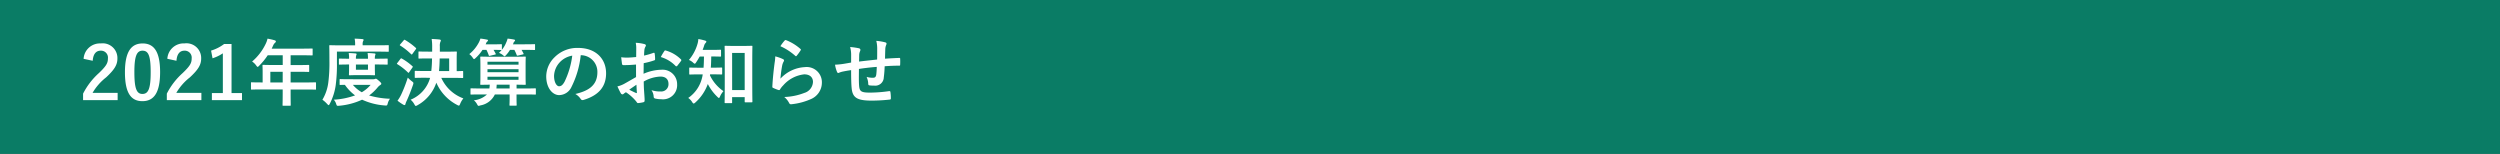
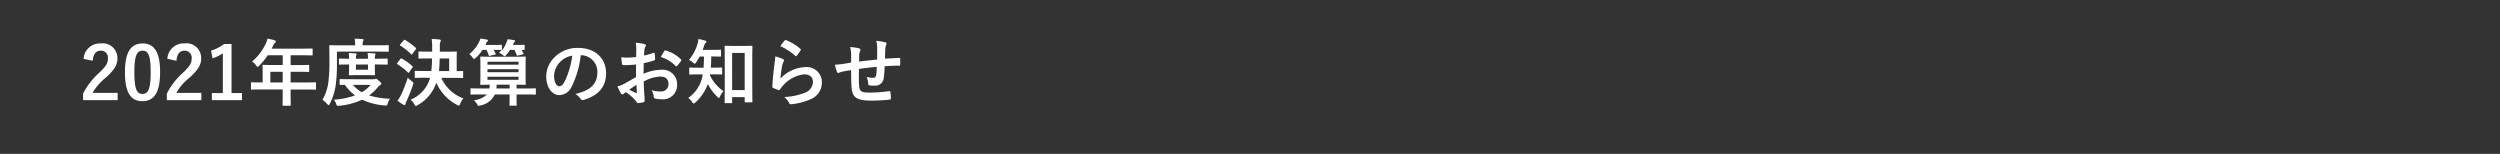
<svg xmlns="http://www.w3.org/2000/svg" width="325" height="20" viewBox="0 0 325 20">
  <rect x="0" y="0" width="325" height="20" fill="#333333" stroke="none" />
  <g id="ind-col-h-01" transform="translate(-25 -265)">
-     <rect id="長方形_2159" data-name="長方形 2159" width="325" height="20" transform="translate(25 265)" fill="#008e72" opacity="0.8" />
-     <path id="パス_14342" data-name="パス 14342" d="M-51.946-5.1c.057-.865.427-1.311,1.026-1.311a.9.9,0,0,1,.95,1.007c0,.6-.209.978-1.159,1.89A9.174,9.174,0,0,0-53.2-.826V.019h4.493v-.95h-3.258A7.089,7.089,0,0,1-50.2-2.945c1.111-1.036,1.463-1.644,1.463-2.451A1.912,1.912,0,0,0-50.9-7.353a2.124,2.124,0,0,0-2.232,2Zm6.479-2.251c-1.463,0-2.29,1.054-2.29,3.743S-46.978.152-45.486.152s2.3-1.093,2.3-3.781S-44-7.353-45.467-7.353Zm0,.94c.76,0,1.055.655,1.055,2.793s-.3,2.831-1.074,2.831c-.75,0-1.045-.694-1.045-2.831S-46.208-6.412-45.467-6.412ZM-41.059-5.1c.057-.865.427-1.311,1.026-1.311a.9.9,0,0,1,.95,1.007c0,.6-.209.978-1.159,1.89A9.174,9.174,0,0,0-42.313-.826V.019h4.493v-.95h-3.258a7.089,7.089,0,0,1,1.767-2.014C-38.2-3.98-37.848-4.589-37.848-5.4a1.912,1.912,0,0,0-2.166-1.957,2.124,2.124,0,0,0-2.232,2ZM-33.9-7.277h-.969a5.354,5.354,0,0,1-1.691.855l.19,1a5.327,5.327,0,0,0,1.34-.646V-.9h-1.425V.019h3.914V-.9H-33.9Zm6.65,5.909V-.9c0,1-.019,1.491-.019,1.549,0,.095.01.1.114.1h.846c.095,0,.1-.01.1-.1C-26.2.6-26.22.095-26.22-.9v-.465h2.014c.836,0,1.131.019,1.188.019.1,0,.1-.009.1-.1V-2.2c0-.086-.009-.1-.1-.1-.057,0-.351.019-1.187.019H-26.22V-3.667H-25.2c.931,0,1.245.019,1.3.019.085,0,.095-.009.095-.1v-.713c0-.095-.01-.1-.095-.1-.057,0-.371.019-1.3.019H-26.22V-5.814h1.463c.921,0,1.244.019,1.3.019.1,0,.1-.01.1-.1v-.7c0-.095-.009-.1-.1-.1-.057,0-.38.019-1.3.019h-3.924l.19-.409a.927.927,0,0,1,.238-.342c.066-.067.114-.1.114-.181s-.057-.123-.171-.161c-.257-.076-.57-.142-.912-.209a3.046,3.046,0,0,1-.247.694A6.986,6.986,0,0,1-31.227-5a1.9,1.9,0,0,1,.532.513c.095.124.142.181.19.181s.1-.047.2-.152a8.7,8.7,0,0,0,1.111-1.359h1.948V-4.55h-1.216c-.921,0-1.244-.019-1.3-.019-.1,0-.114.01-.114.1,0,.057.019.313.019.855v1.33h-.228c-.836,0-1.131-.019-1.187-.019-.1,0-.1.01-.1.1v.75c0,.1.009.1.1.1.057,0,.351-.019,1.188-.019Zm-1.606-.912V-3.667h1.606V-2.28ZM-18.478-2.7c-.912,0-1.216-.019-1.273-.019-.095,0-.1.01-.1.1v.56c0,.1.01.1.1.1.038,0,.209-.01.589-.01A5.8,5.8,0,0,0-17.841-.6a9.717,9.717,0,0,1-2.765.561A1.471,1.471,0,0,1-20.3.5c.066.209.095.257.219.257a1.153,1.153,0,0,0,.171-.009,8.917,8.917,0,0,0,2.983-.789,8.484,8.484,0,0,0,2.945.751,1.036,1.036,0,0,0,.161.009c.142,0,.171-.057.228-.276A1.651,1.651,0,0,1-13.3-.162a11.009,11.009,0,0,1-2.717-.427,6.042,6.042,0,0,0,1.083-1.016,1.608,1.608,0,0,1,.37-.342c.1-.066.133-.1.133-.181,0-.066-.1-.19-.332-.389s-.3-.247-.38-.247a.286.286,0,0,0-.114.029.526.526,0,0,1-.219.038Zm2.66.732a4.358,4.358,0,0,1-1.149.96,4.341,4.341,0,0,1-1.159-.96ZM-20.2-6.289h5.367c.9,0,1.216.019,1.273.019.1,0,.1-.009.1-.114V-7.03c0-.095,0-.1-.1-.1-.057,0-.37.019-1.273.019h-2.023v-.124a.941.941,0,0,1,.057-.408.352.352,0,0,0,.067-.181c0-.047-.057-.085-.162-.095-.323-.029-.627-.048-1.007-.057a3.181,3.181,0,0,1,.066.769v.1h-1.986c-.9,0-1.216-.019-1.273-.019-.1,0-.1.01-.1.1,0,.057.019.637.019,1.947a19.98,19.98,0,0,1-.142,2.774,5.78,5.78,0,0,1-.77,2.271,3.741,3.741,0,0,1,.618.551c.1.1.142.152.19.152s.086-.057.152-.181a7.551,7.551,0,0,0,.769-2.413A20.614,20.614,0,0,0-20.2-4.911Zm4.931.922a1.411,1.411,0,0,1,.038-.437.608.608,0,0,0,.047-.161c0-.048-.047-.076-.133-.086-.266-.028-.6-.047-.893-.057a5.284,5.284,0,0,1,.048.741h-1.568a1.452,1.452,0,0,1,.038-.437.385.385,0,0,0,.048-.161c0-.048-.038-.076-.124-.086-.275-.028-.6-.047-.9-.057a4.022,4.022,0,0,1,.048.741h-.123c-.675,0-1.045-.019-1.1-.019-.095,0-.1.01-.1.1v.589c0,.095.01.1.1.1.057,0,.427-.019,1.1-.019h.123v.352c0,.589-.019.884-.019.95,0,.1.009.1.114.1.057,0,.285-.019.979-.019h1.216c.694,0,.922.019.979.019.1,0,.1-.009.1-.1,0-.057-.019-.361-.019-.95v-.352h.247c.931,0,1.264.019,1.32.019.1,0,.1-.01.1-.1v-.589c0-.095-.009-.1-.1-.1-.057,0-.389.019-1.32.019Zm-.893,1.434h-1.568v-.674h1.568Zm8.075,1.055a4.318,4.318,0,0,1-2.536,2.84,2.013,2.013,0,0,1,.484.589c.086.152.124.219.19.219a.569.569,0,0,0,.237-.1A5.26,5.26,0,0,0-7.277-2.252,5.919,5.919,0,0,0-4.579.637a.71.71,0,0,0,.228.095c.066,0,.1-.066.171-.228a2.764,2.764,0,0,1,.418-.712A5.04,5.04,0,0,1-6.631-2.878H-5.2c.931,0,1.254.019,1.311.019.1,0,.1-.01.1-.1v-.7c0-.1-.009-.114-.1-.114-.047,0-.247.019-.741.019V-5.367c0-.542.019-.779.019-.836,0-.1-.01-.1-.1-.1-.057,0-.361.019-1.245.019h-.865v-.694a1.383,1.383,0,0,1,.067-.57.491.491,0,0,0,.066-.2c0-.057-.066-.095-.161-.114-.323-.038-.7-.057-1.036-.076a6.726,6.726,0,0,1,.067,1.1v.551h-.456c-.874,0-1.178-.019-1.226-.019-.1,0-.1.009-.1.1v.722c0,.1.009.1.1.1.047,0,.352-.019,1.226-.019h.437a15.178,15.178,0,0,1-.095,1.634h-.732c-.94,0-1.263-.019-1.32-.019-.095,0-.1.01-.1.114v.7c0,.1.01.1.1.1.057,0,.38-.019,1.32-.019Zm1.159-.884c.048-.465.076-1,.086-1.634h1.235v1.634Zm-5.4,3.848a5.6,5.6,0,0,0,.722.5.434.434,0,0,0,.2.076c.057,0,.1-.057.114-.133a1.792,1.792,0,0,1,.142-.38c.295-.637.58-1.368.846-2.128a.966.966,0,0,0,.047-.209c0-.086-.047-.133-.2-.247a4.464,4.464,0,0,1-.532-.475,17.7,17.7,0,0,1-.865,2.223A4.768,4.768,0,0,1-12.322.085Zm.37-7.334c-.047.057-.066.085-.066.114s.019.038.066.066a8.392,8.392,0,0,1,1.406,1.112c.076.057.1.066.161-.029l.437-.6c.038-.057.057-.085.057-.114a.115.115,0,0,0-.057-.086A8.376,8.376,0,0,0-11.334-7.8c-.076-.047-.1-.047-.181.038Zm-.38,2.422a.244.244,0,0,0-.066.114c0,.019.029.038.076.067a7.846,7.846,0,0,1,1.349,1.054q.057.057.085.057c.028,0,.048-.019.076-.066l.427-.608c.038-.057.057-.086.057-.114s-.019-.038-.057-.076a7.319,7.319,0,0,0-1.368-.988c-.085-.048-.114-.048-.19.048ZM-.694-.722A2.9,2.9,0,0,1-2.4.038a1.663,1.663,0,0,1,.427.523c.076.142.114.2.2.2A1.168,1.168,0,0,0-1.539.7,2.555,2.555,0,0,0,.332-.722H2.251v.485c0,.561-.019.826-.019.874,0,.095.009.1.1.1h.722c.1,0,.114-.01.114-.1,0-.048-.019-.313-.019-.874V-.722H4.379c.836,0,1.131.019,1.188.019.085,0,.095-.01.095-.1v-.6c0-.1-.009-.114-.095-.114-.057,0-.352.019-1.188.019H3.154v-.494c.741.009,1.026.019,1.093.019.095,0,.1-.01.1-.1,0-.057-.019-.314-.019-.931v-1.6c0-.608.019-.884.019-.94,0-.095-.01-.1-.1-.1-.066,0-.39.019-1.311.019H-.152c-.912,0-1.244-.019-1.3-.019-.1,0-.114.01-.114.1,0,.066.019.332.019.94v1.6c0,.618-.019.874-.019.931,0,.095.01.1.114.1.048,0,.352-.01,1.121-.019A3.792,3.792,0,0,1-.38-1.5H-1.549c-.836,0-1.13-.019-1.188-.019-.095,0-.1.01-.1.114v.6c0,.095.01.1.1.1.057,0,.352-.019,1.188-.019Zm4.1-1.9H-.627v-.4H3.41ZM-.627-3.61V-4H3.41v.39ZM3.41-4.978v.389H-.627v-.389ZM.532-1.5c.019-.152.028-.313.038-.494H2.251V-1.5ZM2.869-6.517a5.824,5.824,0,0,1,.3.665c.028.095.048.1.181.076l.6-.143c.133-.028.143-.047.1-.142-.086-.171-.162-.314-.247-.456h.4c.893,0,1.2.019,1.254.019.095,0,.1-.01.1-.1v-.561c0-.095-.01-.1-.1-.1-.057,0-.361.019-1.254.019H2.679l.067-.142a.37.37,0,0,1,.124-.219.2.2,0,0,0,.085-.162c0-.038-.029-.076-.133-.095a8.328,8.328,0,0,0-.836-.123,2.5,2.5,0,0,1-.181.513,3.462,3.462,0,0,1-.57.95.163.163,0,0,0,.01-.076v-.561c0-.095-.01-.1-.1-.1-.057,0-.3.019-1.093.019H-.865A.959.959,0,0,0-.8-7.391.511.511,0,0,1-.656-7.6a.209.209,0,0,0,.095-.152c0-.057-.038-.086-.142-.1a8.371,8.371,0,0,0-.846-.133,2.512,2.512,0,0,1-.18.465A4.815,4.815,0,0,1-2.993-5.966a1.938,1.938,0,0,1,.427.447c.1.133.133.2.19.2s.1-.047.209-.142a5.533,5.533,0,0,0,.893-1.054H-.76a5.628,5.628,0,0,1,.295.694c.028.095.038.1.19.066L.332-5.9c.133-.029.143-.048.1-.133C.342-6.2.256-6.365.161-6.517c.684,0,.922.019.979.019a.163.163,0,0,0,.076-.01,3.267,3.267,0,0,1-.352.38,1.879,1.879,0,0,1,.513.294c.114.1.171.152.219.152s.1-.057.209-.171A4.16,4.16,0,0,0,2.3-6.517Zm8.664.694a2.158,2.158,0,0,1,2.128,2.2c0,1.8-1.264,2.461-2.869,2.841a2.015,2.015,0,0,1,.665.6c.124.19.209.228.409.171,1.928-.579,2.926-1.691,2.926-3.458,0-1.891-1.34-3.3-3.62-3.3A4.157,4.157,0,0,0,8.084-5.548a3.5,3.5,0,0,0-1.074,2.47c0,1.549.845,2.442,1.681,2.442a1.8,1.8,0,0,0,1.615-1.092,11.9,11.9,0,0,0,1.188-4.094Zm-1.14.057a10.854,10.854,0,0,1-1.007,3.4c-.257.456-.465.58-.713.58-.294,0-.646-.485-.646-1.359A2.736,2.736,0,0,1,8.768-4.9,2.861,2.861,0,0,1,10.393-5.766Zm8.294,2.783c-.694.4-1.14.655-1.549.884a3.508,3.508,0,0,1-.874.332c.142.314.332.713.437.884a.266.266,0,0,0,.209.152A.238.238,0,0,0,17.072-.8a1.722,1.722,0,0,1,.3-.209A5.841,5.841,0,0,1,18.725.209c.086.124.124.2.228.19a3.861,3.861,0,0,0,.7-.114C19.817.247,19.8.1,19.8-.029c0-.219-.047-.817-.076-1.235S19.694-2,19.684-2.4a4.7,4.7,0,0,1,2.175-.646c.665,0,1.045.342,1.045.96a.943.943,0,0,1-1.026.978,3.544,3.544,0,0,1-1.187-.171,1.66,1.66,0,0,1,.285.808.255.255,0,0,0,.209.285,3.682,3.682,0,0,0,.779.086,1.836,1.836,0,0,0,2.062-1.928A1.88,1.88,0,0,0,22-3.933a6,6,0,0,0-2.337.523c.01-.456.01-.921.019-1.378a9.683,9.683,0,0,0,1.358-.361c.095-.029.123-.057.123-.152a4.775,4.775,0,0,0-.057-.741c-.01-.1-.076-.114-.161-.085a9.316,9.316,0,0,1-1.216.351c.01-.3.019-.542.048-.788a1.163,1.163,0,0,1,.133-.371.337.337,0,0,0,.057-.152c0-.086-.076-.152-.19-.181a5.384,5.384,0,0,0-1.131-.171,3.512,3.512,0,0,1,.066.769c0,.409-.009.77-.009,1.083-.4.038-.808.076-1.207.076a4.853,4.853,0,0,1-.741-.048c.038.332.076.646.1.826.019.142.066.2.228.2.636,0,1.121-.038,1.6-.076Zm.048,1c.019.314.038.751.057,1,.01.086-.019.1-.095.076A9.742,9.742,0,0,1,17.8-1.34C18.145-1.586,18.468-1.8,18.734-1.986Zm3.173-3.6a4.385,4.385,0,0,1,1.928,1.168c.029.048.162.038.19,0,.142-.19.389-.484.513-.674a.247.247,0,0,0,.038-.1c0-.029-.019-.057-.057-.095a4.516,4.516,0,0,0-2.014-1.159c-.066-.019-.095.01-.161.114A5.828,5.828,0,0,0,21.907-5.586ZM31.075.409c.095,0,.1-.01.1-.1V-.37h1.634V.2c0,.095.01.1.1.1H33.7c.1,0,.114-.01.114-.1,0-.057-.019-.57-.019-2.8V-5.054c0-1.311.019-1.843.019-1.9,0-.085-.009-.095-.114-.095-.057,0-.3.019-1.035.019h-1.33c-.722,0-.969-.019-1.035-.019-.1,0-.1.01-.1.095,0,.066.019.6.019,2.185v2.213c0,2.28-.019,2.793-.019,2.86,0,.095.009.1.1.1Zm.1-6.527h1.634v4.826H31.179ZM28.633-3.335c.817,0,1.093.019,1.149.019.095,0,.1-.01.1-.114v-.693c0-.086-.01-.1-.1-.1-.057,0-.333.019-1.149.019h-.228c.038-.475.048-.959.057-1.454.826,0,1.1.019,1.159.019.1,0,.114-.009.114-.1v-.694c0-.095-.009-.1-.114-.1-.057,0-.333.019-1.159.019H27.341c.076-.19.142-.38.2-.561a.777.777,0,0,1,.2-.352c.057-.066.085-.1.085-.162s-.057-.1-.161-.133a6.315,6.315,0,0,0-.884-.2,2.545,2.545,0,0,1-.1.608,5.642,5.642,0,0,1-1.121,2.109,1.867,1.867,0,0,1,.542.342c.1.1.162.143.219.143s.1-.057.181-.181c.162-.238.314-.494.456-.751h.56c-.01.513-.019,1.007-.057,1.454h-.608c-.807,0-1.083-.019-1.14-.019-.1,0-.114.01-.114.1v.693c0,.1.01.114.114.114.057,0,.333-.019,1.14-.019h.5c-.019.124-.038.247-.067.361A4.426,4.426,0,0,1,25.47-.266a1.756,1.756,0,0,1,.513.542c.076.114.133.181.2.181.048,0,.1-.038.19-.114A5.893,5.893,0,0,0,28.016-2.08,6.29,6.29,0,0,0,29.26-.409c.1.1.152.143.2.143s.086-.057.142-.19a2.569,2.569,0,0,1,.446-.694,5.226,5.226,0,0,1-1.757-2.061.481.481,0,0,0,.019-.124Zm8.816-3.658a7.578,7.578,0,0,1,1.919,1.235c.048.047.076.067.114.067s.066-.029.1-.076a6.221,6.221,0,0,0,.484-.665.263.263,0,0,0,.048-.114c0-.038-.019-.066-.066-.1A6.231,6.231,0,0,0,38.19-7.78a.159.159,0,0,0-.181.047A5.2,5.2,0,0,0,37.449-6.992Zm-.665,1.32a5.92,5.92,0,0,1-.085.855c-.114.845-.237,1.967-.295,3.069,0,.133.038.152.133.19a6.531,6.531,0,0,0,.646.257c.123.028.161.028.218-.066a2.6,2.6,0,0,1,.409-.523,4.229,4.229,0,0,1,2.736-1.444c.817,0,1.14.466,1.14.979A1.556,1.556,0,0,1,40.565-.922a7.883,7.883,0,0,1-2.613.532A2.43,2.43,0,0,1,38.6.418c.086.143.171.152.38.123A8.237,8.237,0,0,0,41.41-.114a2.328,2.328,0,0,0,1.435-2.128,1.978,1.978,0,0,0-2.214-2.033,4.631,4.631,0,0,0-3.173,1.5A15.855,15.855,0,0,1,37.687-4.5a1.781,1.781,0,0,1,.19-.5.283.283,0,0,0,.048-.142c0-.076-.048-.133-.152-.18A5.345,5.345,0,0,0,36.784-5.672Zm9.861.807c-.351.057-.807.143-1.073.181a9.092,9.092,0,0,1-1.017.095,3.733,3.733,0,0,0,.266.95c.057.123.124.161.247.1a2.774,2.774,0,0,1,.428-.142c.361-.076.665-.133,1.149-.2,0,1.007.019,1.805.067,2.318.114,1.245.674,1.644,2.593,1.644A21.844,21.844,0,0,0,51.69-.057c.085-.01.123-.057.123-.171a5.841,5.841,0,0,0-.057-.8c-.019-.114-.048-.133-.19-.123a17.62,17.62,0,0,1-2.461.19c-1.159,0-1.368-.152-1.425-.931-.038-.542-.028-1.112-.019-2.147.732-.114,1.558-.209,2.318-.266-.009.371-.028.713-.066,1.007-.048.332-.19.408-.447.408A2.989,2.989,0,0,1,48.659-3a2.306,2.306,0,0,1,.209.855c0,.171.038.238.19.247a4.278,4.278,0,0,0,.589.028,1.105,1.105,0,0,0,1.245-1.054,14.609,14.609,0,0,0,.114-1.463c.627-.048,1.264-.076,1.89-.076.1,0,.124-.009.124-.133a7.1,7.1,0,0,0,0-.779c0-.086-.038-.095-.114-.095-.513.019-1.083.047-1.853.1.009-.447.019-.817.038-1.33a1.64,1.64,0,0,1,.1-.428.45.45,0,0,0,.057-.19c0-.1-.048-.143-.181-.181a6.634,6.634,0,0,0-1.149-.19A4.214,4.214,0,0,1,50.036-6.6c0,.352,0,.865-.009,1.339-.684.076-1.691.18-2.347.266.01-.323.01-.684.019-.912a1.274,1.274,0,0,1,.1-.418.528.528,0,0,0,.057-.2.241.241,0,0,0-.2-.2,8.293,8.293,0,0,0-1.14-.162,3.8,3.8,0,0,1,.133,1.007Z" transform="translate(89 278)" fill="#fff" />
+     <path id="パス_14342" data-name="パス 14342" d="M-51.946-5.1c.057-.865.427-1.311,1.026-1.311a.9.9,0,0,1,.95,1.007c0,.6-.209.978-1.159,1.89A9.174,9.174,0,0,0-53.2-.826V.019h4.493v-.95h-3.258A7.089,7.089,0,0,1-50.2-2.945c1.111-1.036,1.463-1.644,1.463-2.451A1.912,1.912,0,0,0-50.9-7.353a2.124,2.124,0,0,0-2.232,2Zm6.479-2.251c-1.463,0-2.29,1.054-2.29,3.743S-46.978.152-45.486.152s2.3-1.093,2.3-3.781S-44-7.353-45.467-7.353Zm0,.94c.76,0,1.055.655,1.055,2.793s-.3,2.831-1.074,2.831c-.75,0-1.045-.694-1.045-2.831S-46.208-6.412-45.467-6.412ZM-41.059-5.1c.057-.865.427-1.311,1.026-1.311a.9.9,0,0,1,.95,1.007c0,.6-.209.978-1.159,1.89A9.174,9.174,0,0,0-42.313-.826V.019h4.493v-.95h-3.258a7.089,7.089,0,0,1,1.767-2.014C-38.2-3.98-37.848-4.589-37.848-5.4a1.912,1.912,0,0,0-2.166-1.957,2.124,2.124,0,0,0-2.232,2ZM-33.9-7.277h-.969a5.354,5.354,0,0,1-1.691.855l.19,1a5.327,5.327,0,0,0,1.34-.646V-.9h-1.425V.019h3.914V-.9H-33.9Zm6.65,5.909V-.9c0,1-.019,1.491-.019,1.549,0,.095.01.1.114.1h.846c.095,0,.1-.01.1-.1C-26.2.6-26.22.095-26.22-.9v-.465h2.014c.836,0,1.131.019,1.188.019.1,0,.1-.009.1-.1V-2.2c0-.086-.009-.1-.1-.1-.057,0-.351.019-1.187.019H-26.22V-3.667H-25.2c.931,0,1.245.019,1.3.019.085,0,.095-.009.095-.1v-.713c0-.095-.01-.1-.095-.1-.057,0-.371.019-1.3.019H-26.22V-5.814h1.463c.921,0,1.244.019,1.3.019.1,0,.1-.01.1-.1v-.7c0-.095-.009-.1-.1-.1-.057,0-.38.019-1.3.019h-3.924l.19-.409a.927.927,0,0,1,.238-.342c.066-.067.114-.1.114-.181s-.057-.123-.171-.161c-.257-.076-.57-.142-.912-.209a3.046,3.046,0,0,1-.247.694A6.986,6.986,0,0,1-31.227-5a1.9,1.9,0,0,1,.532.513c.095.124.142.181.19.181s.1-.047.2-.152a8.7,8.7,0,0,0,1.111-1.359h1.948V-4.55h-1.216c-.921,0-1.244-.019-1.3-.019-.1,0-.114.01-.114.1,0,.057.019.313.019.855v1.33h-.228c-.836,0-1.131-.019-1.187-.019-.1,0-.1.01-.1.1v.75c0,.1.009.1.1.1.057,0,.351-.019,1.188-.019Zm-1.606-.912V-3.667h1.606V-2.28ZM-18.478-2.7c-.912,0-1.216-.019-1.273-.019-.095,0-.1.01-.1.1v.56c0,.1.01.1.1.1.038,0,.209-.01.589-.01A5.8,5.8,0,0,0-17.841-.6a9.717,9.717,0,0,1-2.765.561A1.471,1.471,0,0,1-20.3.5c.066.209.095.257.219.257a1.153,1.153,0,0,0,.171-.009,8.917,8.917,0,0,0,2.983-.789,8.484,8.484,0,0,0,2.945.751,1.036,1.036,0,0,0,.161.009c.142,0,.171-.057.228-.276A1.651,1.651,0,0,1-13.3-.162a11.009,11.009,0,0,1-2.717-.427,6.042,6.042,0,0,0,1.083-1.016,1.608,1.608,0,0,1,.37-.342c.1-.066.133-.1.133-.181,0-.066-.1-.19-.332-.389s-.3-.247-.38-.247a.286.286,0,0,0-.114.029.526.526,0,0,1-.219.038Zm2.66.732a4.358,4.358,0,0,1-1.149.96,4.341,4.341,0,0,1-1.159-.96ZM-20.2-6.289h5.367c.9,0,1.216.019,1.273.019.1,0,.1-.009.1-.114V-7.03c0-.095,0-.1-.1-.1-.057,0-.37.019-1.273.019h-2.023v-.124a.941.941,0,0,1,.057-.408.352.352,0,0,0,.067-.181c0-.047-.057-.085-.162-.095-.323-.029-.627-.048-1.007-.057a3.181,3.181,0,0,1,.066.769v.1h-1.986c-.9,0-1.216-.019-1.273-.019-.1,0-.1.01-.1.1,0,.057.019.637.019,1.947a19.98,19.98,0,0,1-.142,2.774,5.78,5.78,0,0,1-.77,2.271,3.741,3.741,0,0,1,.618.551c.1.1.142.152.19.152s.086-.057.152-.181a7.551,7.551,0,0,0,.769-2.413A20.614,20.614,0,0,0-20.2-4.911Zm4.931.922a1.411,1.411,0,0,1,.038-.437.608.608,0,0,0,.047-.161c0-.048-.047-.076-.133-.086-.266-.028-.6-.047-.893-.057a5.284,5.284,0,0,1,.048.741h-1.568a1.452,1.452,0,0,1,.038-.437.385.385,0,0,0,.048-.161c0-.048-.038-.076-.124-.086-.275-.028-.6-.047-.9-.057a4.022,4.022,0,0,1,.048.741h-.123c-.675,0-1.045-.019-1.1-.019-.095,0-.1.01-.1.1v.589c0,.095.01.1.1.1.057,0,.427-.019,1.1-.019h.123v.352c0,.589-.019.884-.019.95,0,.1.009.1.114.1.057,0,.285-.019.979-.019h1.216c.694,0,.922.019.979.019.1,0,.1-.009.1-.1,0-.057-.019-.361-.019-.95v-.352h.247c.931,0,1.264.019,1.32.019.1,0,.1-.01.1-.1v-.589c0-.095-.009-.1-.1-.1-.057,0-.389.019-1.32.019Zm-.893,1.434h-1.568v-.674h1.568Zm8.075,1.055a4.318,4.318,0,0,1-2.536,2.84,2.013,2.013,0,0,1,.484.589c.086.152.124.219.19.219a.569.569,0,0,0,.237-.1A5.26,5.26,0,0,0-7.277-2.252,5.919,5.919,0,0,0-4.579.637a.71.71,0,0,0,.228.095c.066,0,.1-.066.171-.228a2.764,2.764,0,0,1,.418-.712A5.04,5.04,0,0,1-6.631-2.878H-5.2c.931,0,1.254.019,1.311.019.1,0,.1-.01.1-.1v-.7c0-.1-.009-.114-.1-.114-.047,0-.247.019-.741.019V-5.367c0-.542.019-.779.019-.836,0-.1-.01-.1-.1-.1-.057,0-.361.019-1.245.019h-.865v-.694a1.383,1.383,0,0,1,.067-.57.491.491,0,0,0,.066-.2c0-.057-.066-.095-.161-.114-.323-.038-.7-.057-1.036-.076a6.726,6.726,0,0,1,.067,1.1v.551h-.456c-.874,0-1.178-.019-1.226-.019-.1,0-.1.009-.1.1v.722c0,.1.009.1.1.1.047,0,.352-.019,1.226-.019h.437a15.178,15.178,0,0,1-.095,1.634h-.732c-.94,0-1.263-.019-1.32-.019-.095,0-.1.01-.1.114v.7c0,.1.01.1.1.1.057,0,.38-.019,1.32-.019Zm1.159-.884c.048-.465.076-1,.086-1.634h1.235v1.634Zm-5.4,3.848a5.6,5.6,0,0,0,.722.5.434.434,0,0,0,.2.076c.057,0,.1-.057.114-.133a1.792,1.792,0,0,1,.142-.38c.295-.637.58-1.368.846-2.128a.966.966,0,0,0,.047-.209c0-.086-.047-.133-.2-.247a4.464,4.464,0,0,1-.532-.475,17.7,17.7,0,0,1-.865,2.223A4.768,4.768,0,0,1-12.322.085Zm.37-7.334c-.047.057-.066.085-.066.114s.019.038.066.066a8.392,8.392,0,0,1,1.406,1.112c.076.057.1.066.161-.029l.437-.6c.038-.057.057-.085.057-.114a.115.115,0,0,0-.057-.086A8.376,8.376,0,0,0-11.334-7.8c-.076-.047-.1-.047-.181.038Zm-.38,2.422a.244.244,0,0,0-.066.114c0,.019.029.038.076.067a7.846,7.846,0,0,1,1.349,1.054q.057.057.085.057c.028,0,.048-.019.076-.066l.427-.608c.038-.057.057-.086.057-.114s-.019-.038-.057-.076a7.319,7.319,0,0,0-1.368-.988c-.085-.048-.114-.048-.19.048ZM-.694-.722A2.9,2.9,0,0,1-2.4.038a1.663,1.663,0,0,1,.427.523c.076.142.114.2.2.2A1.168,1.168,0,0,0-1.539.7,2.555,2.555,0,0,0,.332-.722H2.251v.485c0,.561-.019.826-.019.874,0,.095.009.1.1.1h.722c.1,0,.114-.01.114-.1,0-.048-.019-.313-.019-.874V-.722H4.379c.836,0,1.131.019,1.188.019.085,0,.095-.01.095-.1v-.6c0-.1-.009-.114-.095-.114-.057,0-.352.019-1.188.019H3.154v-.494c.741.009,1.026.019,1.093.019.095,0,.1-.01.1-.1,0-.057-.019-.314-.019-.931v-1.6c0-.608.019-.884.019-.94,0-.095-.01-.1-.1-.1-.066,0-.39.019-1.311.019H-.152c-.912,0-1.244-.019-1.3-.019-.1,0-.114.01-.114.1,0,.066.019.332.019.94v1.6c0,.618-.019.874-.019.931,0,.095.01.1.114.1.048,0,.352-.01,1.121-.019A3.792,3.792,0,0,1-.38-1.5H-1.549c-.836,0-1.13-.019-1.188-.019-.095,0-.1.01-.1.114v.6c0,.095.01.1.1.1.057,0,.352-.019,1.188-.019Zm4.1-1.9H-.627v-.4H3.41ZM-.627-3.61V-4H3.41v.39ZM3.41-4.978v.389H-.627v-.389ZM.532-1.5c.019-.152.028-.313.038-.494H2.251V-1.5ZM2.869-6.517a5.824,5.824,0,0,1,.3.665c.028.095.048.1.181.076l.6-.143c.133-.028.143-.047.1-.142-.086-.171-.162-.314-.247-.456h.4v-.561c0-.095-.01-.1-.1-.1-.057,0-.361.019-1.254.019H2.679l.067-.142a.37.37,0,0,1,.124-.219.2.2,0,0,0,.085-.162c0-.038-.029-.076-.133-.095a8.328,8.328,0,0,0-.836-.123,2.5,2.5,0,0,1-.181.513,3.462,3.462,0,0,1-.57.95.163.163,0,0,0,.01-.076v-.561c0-.095-.01-.1-.1-.1-.057,0-.3.019-1.093.019H-.865A.959.959,0,0,0-.8-7.391.511.511,0,0,1-.656-7.6a.209.209,0,0,0,.095-.152c0-.057-.038-.086-.142-.1a8.371,8.371,0,0,0-.846-.133,2.512,2.512,0,0,1-.18.465A4.815,4.815,0,0,1-2.993-5.966a1.938,1.938,0,0,1,.427.447c.1.133.133.2.19.2s.1-.047.209-.142a5.533,5.533,0,0,0,.893-1.054H-.76a5.628,5.628,0,0,1,.295.694c.028.095.038.1.19.066L.332-5.9c.133-.029.143-.048.1-.133C.342-6.2.256-6.365.161-6.517c.684,0,.922.019.979.019a.163.163,0,0,0,.076-.01,3.267,3.267,0,0,1-.352.38,1.879,1.879,0,0,1,.513.294c.114.1.171.152.219.152s.1-.057.209-.171A4.16,4.16,0,0,0,2.3-6.517Zm8.664.694a2.158,2.158,0,0,1,2.128,2.2c0,1.8-1.264,2.461-2.869,2.841a2.015,2.015,0,0,1,.665.6c.124.19.209.228.409.171,1.928-.579,2.926-1.691,2.926-3.458,0-1.891-1.34-3.3-3.62-3.3A4.157,4.157,0,0,0,8.084-5.548a3.5,3.5,0,0,0-1.074,2.47c0,1.549.845,2.442,1.681,2.442a1.8,1.8,0,0,0,1.615-1.092,11.9,11.9,0,0,0,1.188-4.094Zm-1.14.057a10.854,10.854,0,0,1-1.007,3.4c-.257.456-.465.58-.713.58-.294,0-.646-.485-.646-1.359A2.736,2.736,0,0,1,8.768-4.9,2.861,2.861,0,0,1,10.393-5.766Zm8.294,2.783c-.694.4-1.14.655-1.549.884a3.508,3.508,0,0,1-.874.332c.142.314.332.713.437.884a.266.266,0,0,0,.209.152A.238.238,0,0,0,17.072-.8a1.722,1.722,0,0,1,.3-.209A5.841,5.841,0,0,1,18.725.209c.086.124.124.2.228.19a3.861,3.861,0,0,0,.7-.114C19.817.247,19.8.1,19.8-.029c0-.219-.047-.817-.076-1.235S19.694-2,19.684-2.4a4.7,4.7,0,0,1,2.175-.646c.665,0,1.045.342,1.045.96a.943.943,0,0,1-1.026.978,3.544,3.544,0,0,1-1.187-.171,1.66,1.66,0,0,1,.285.808.255.255,0,0,0,.209.285,3.682,3.682,0,0,0,.779.086,1.836,1.836,0,0,0,2.062-1.928A1.88,1.88,0,0,0,22-3.933a6,6,0,0,0-2.337.523c.01-.456.01-.921.019-1.378a9.683,9.683,0,0,0,1.358-.361c.095-.029.123-.057.123-.152a4.775,4.775,0,0,0-.057-.741c-.01-.1-.076-.114-.161-.085a9.316,9.316,0,0,1-1.216.351c.01-.3.019-.542.048-.788a1.163,1.163,0,0,1,.133-.371.337.337,0,0,0,.057-.152c0-.086-.076-.152-.19-.181a5.384,5.384,0,0,0-1.131-.171,3.512,3.512,0,0,1,.066.769c0,.409-.009.77-.009,1.083-.4.038-.808.076-1.207.076a4.853,4.853,0,0,1-.741-.048c.038.332.076.646.1.826.019.142.066.2.228.2.636,0,1.121-.038,1.6-.076Zm.048,1c.019.314.038.751.057,1,.01.086-.019.1-.095.076A9.742,9.742,0,0,1,17.8-1.34C18.145-1.586,18.468-1.8,18.734-1.986Zm3.173-3.6a4.385,4.385,0,0,1,1.928,1.168c.029.048.162.038.19,0,.142-.19.389-.484.513-.674a.247.247,0,0,0,.038-.1c0-.029-.019-.057-.057-.095a4.516,4.516,0,0,0-2.014-1.159c-.066-.019-.095.01-.161.114A5.828,5.828,0,0,0,21.907-5.586ZM31.075.409c.095,0,.1-.01.1-.1V-.37h1.634V.2c0,.095.01.1.1.1H33.7c.1,0,.114-.01.114-.1,0-.057-.019-.57-.019-2.8V-5.054c0-1.311.019-1.843.019-1.9,0-.085-.009-.095-.114-.095-.057,0-.3.019-1.035.019h-1.33c-.722,0-.969-.019-1.035-.019-.1,0-.1.01-.1.095,0,.066.019.6.019,2.185v2.213c0,2.28-.019,2.793-.019,2.86,0,.095.009.1.1.1Zm.1-6.527h1.634v4.826H31.179ZM28.633-3.335c.817,0,1.093.019,1.149.019.095,0,.1-.01.1-.114v-.693c0-.086-.01-.1-.1-.1-.057,0-.333.019-1.149.019h-.228c.038-.475.048-.959.057-1.454.826,0,1.1.019,1.159.019.1,0,.114-.009.114-.1v-.694c0-.095-.009-.1-.114-.1-.057,0-.333.019-1.159.019H27.341c.076-.19.142-.38.2-.561a.777.777,0,0,1,.2-.352c.057-.066.085-.1.085-.162s-.057-.1-.161-.133a6.315,6.315,0,0,0-.884-.2,2.545,2.545,0,0,1-.1.608,5.642,5.642,0,0,1-1.121,2.109,1.867,1.867,0,0,1,.542.342c.1.1.162.143.219.143s.1-.057.181-.181c.162-.238.314-.494.456-.751h.56c-.01.513-.019,1.007-.057,1.454h-.608c-.807,0-1.083-.019-1.14-.019-.1,0-.114.01-.114.1v.693c0,.1.01.114.114.114.057,0,.333-.019,1.14-.019h.5c-.019.124-.038.247-.067.361A4.426,4.426,0,0,1,25.47-.266a1.756,1.756,0,0,1,.513.542c.076.114.133.181.2.181.048,0,.1-.038.19-.114A5.893,5.893,0,0,0,28.016-2.08,6.29,6.29,0,0,0,29.26-.409c.1.1.152.143.2.143s.086-.057.142-.19a2.569,2.569,0,0,1,.446-.694,5.226,5.226,0,0,1-1.757-2.061.481.481,0,0,0,.019-.124Zm8.816-3.658a7.578,7.578,0,0,1,1.919,1.235c.048.047.076.067.114.067s.066-.029.1-.076a6.221,6.221,0,0,0,.484-.665.263.263,0,0,0,.048-.114c0-.038-.019-.066-.066-.1A6.231,6.231,0,0,0,38.19-7.78a.159.159,0,0,0-.181.047A5.2,5.2,0,0,0,37.449-6.992Zm-.665,1.32a5.92,5.92,0,0,1-.085.855c-.114.845-.237,1.967-.295,3.069,0,.133.038.152.133.19a6.531,6.531,0,0,0,.646.257c.123.028.161.028.218-.066a2.6,2.6,0,0,1,.409-.523,4.229,4.229,0,0,1,2.736-1.444c.817,0,1.14.466,1.14.979A1.556,1.556,0,0,1,40.565-.922a7.883,7.883,0,0,1-2.613.532A2.43,2.43,0,0,1,38.6.418c.086.143.171.152.38.123A8.237,8.237,0,0,0,41.41-.114a2.328,2.328,0,0,0,1.435-2.128,1.978,1.978,0,0,0-2.214-2.033,4.631,4.631,0,0,0-3.173,1.5A15.855,15.855,0,0,1,37.687-4.5a1.781,1.781,0,0,1,.19-.5.283.283,0,0,0,.048-.142c0-.076-.048-.133-.152-.18A5.345,5.345,0,0,0,36.784-5.672Zm9.861.807c-.351.057-.807.143-1.073.181a9.092,9.092,0,0,1-1.017.095,3.733,3.733,0,0,0,.266.95c.057.123.124.161.247.1a2.774,2.774,0,0,1,.428-.142c.361-.076.665-.133,1.149-.2,0,1.007.019,1.805.067,2.318.114,1.245.674,1.644,2.593,1.644A21.844,21.844,0,0,0,51.69-.057c.085-.01.123-.057.123-.171a5.841,5.841,0,0,0-.057-.8c-.019-.114-.048-.133-.19-.123a17.62,17.62,0,0,1-2.461.19c-1.159,0-1.368-.152-1.425-.931-.038-.542-.028-1.112-.019-2.147.732-.114,1.558-.209,2.318-.266-.009.371-.028.713-.066,1.007-.048.332-.19.408-.447.408A2.989,2.989,0,0,1,48.659-3a2.306,2.306,0,0,1,.209.855c0,.171.038.238.19.247a4.278,4.278,0,0,0,.589.028,1.105,1.105,0,0,0,1.245-1.054,14.609,14.609,0,0,0,.114-1.463c.627-.048,1.264-.076,1.89-.076.1,0,.124-.009.124-.133a7.1,7.1,0,0,0,0-.779c0-.086-.038-.095-.114-.095-.513.019-1.083.047-1.853.1.009-.447.019-.817.038-1.33a1.64,1.64,0,0,1,.1-.428.45.45,0,0,0,.057-.19c0-.1-.048-.143-.181-.181a6.634,6.634,0,0,0-1.149-.19A4.214,4.214,0,0,1,50.036-6.6c0,.352,0,.865-.009,1.339-.684.076-1.691.18-2.347.266.01-.323.01-.684.019-.912a1.274,1.274,0,0,1,.1-.418.528.528,0,0,0,.057-.2.241.241,0,0,0-.2-.2,8.293,8.293,0,0,0-1.14-.162,3.8,3.8,0,0,1,.133,1.007Z" transform="translate(89 278)" fill="#fff" />
  </g>
</svg>